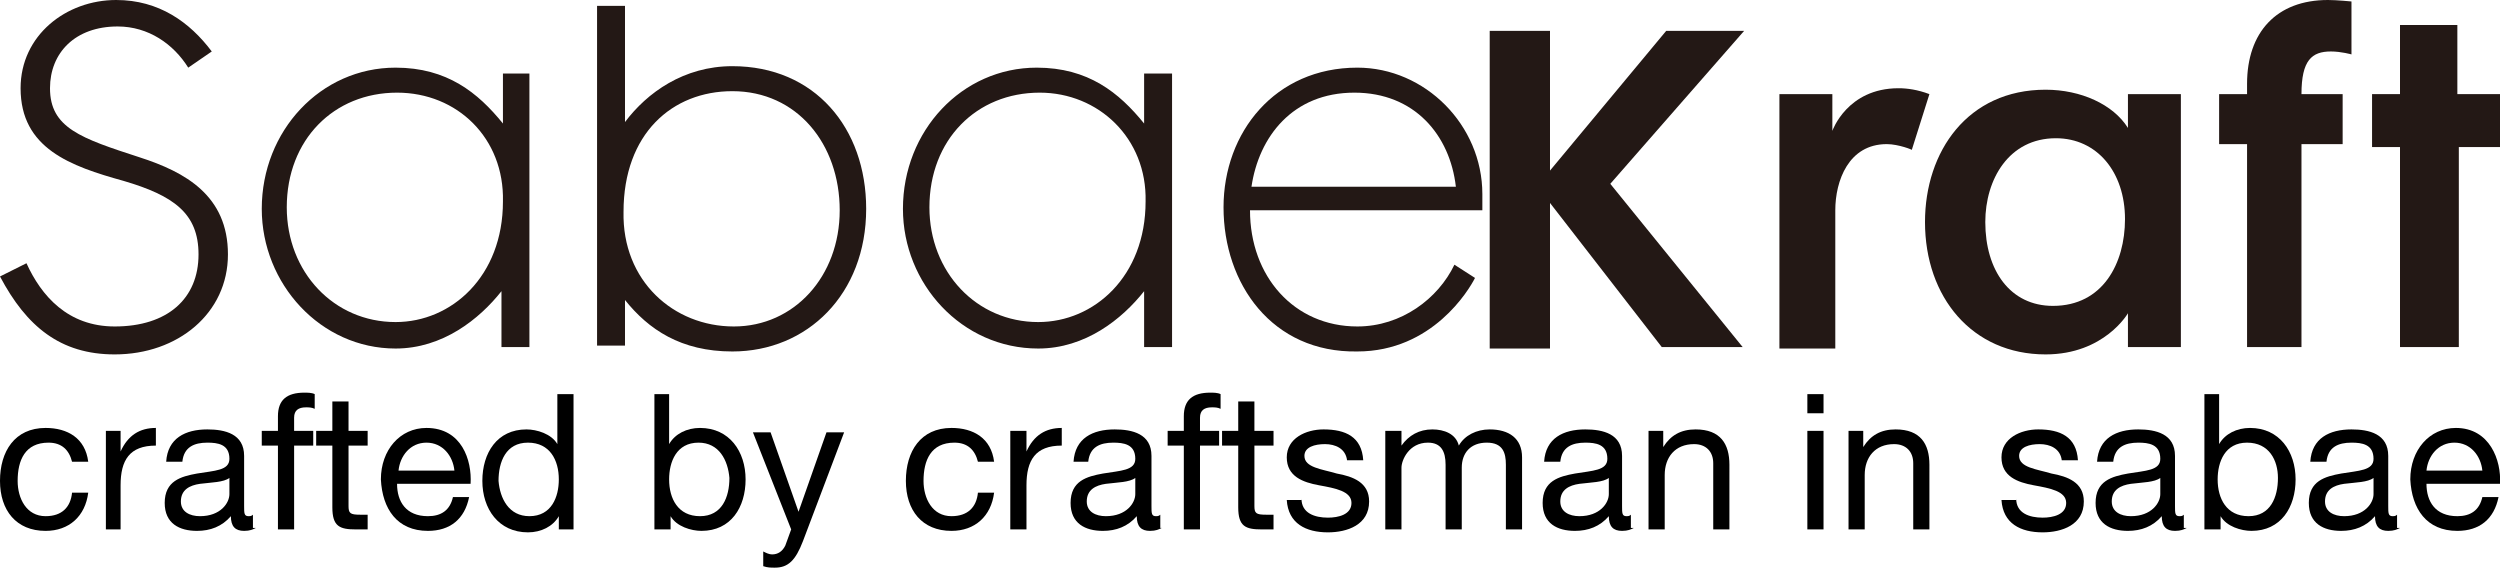
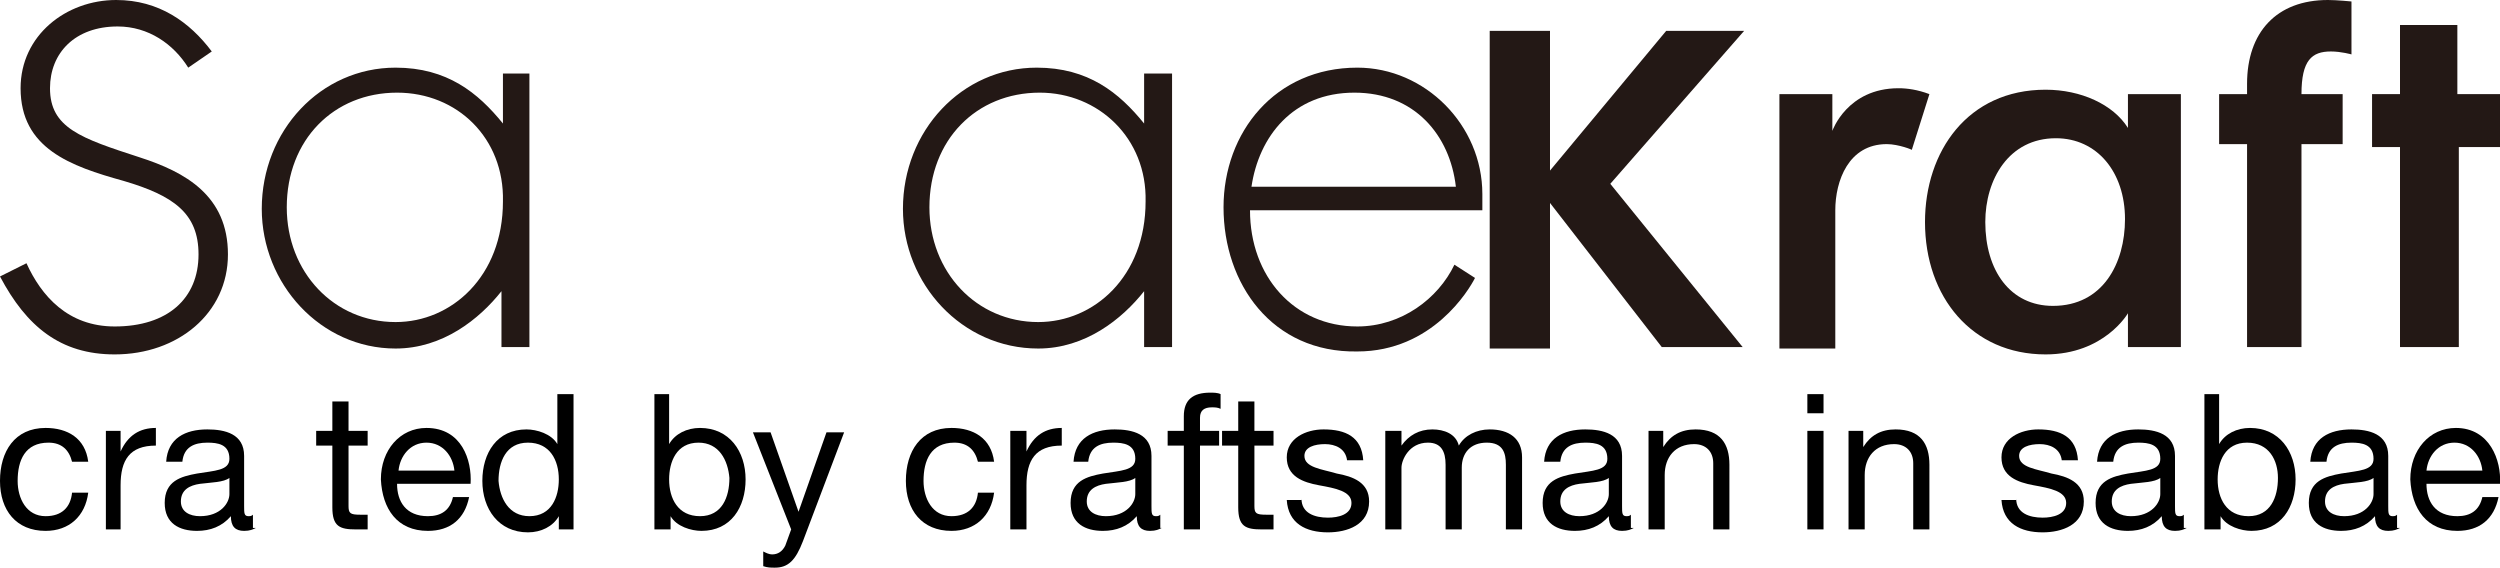
<svg xmlns="http://www.w3.org/2000/svg" version="1.1" id="レイヤー_1" x="0px" y="0px" viewBox="0 0 170 38.6" style="enable-background:new 0 0 170 38.6;" xml:space="preserve">
  <style type="text/css">
	.st0{fill:#231815;}
</style>
  <title>アセット 10</title>
  <g>
    <g>
      <path class="st0" d="M1.4,6c0-3.6,3.1-6,6.5-6c2.9,0,5,1.5,6.5,3.5l-1.6,1.1C11.8,3,10.1,1.8,8,1.8C5.1,1.8,3.4,3.6,3.4,6    c0,2.7,2.1,3.4,6.1,4.7c3.1,1,6,2.6,6,6.6c0,4-3.4,6.8-7.7,6.8c-3.7,0-6-1.9-7.8-5.3c0,0,1-0.5,1.8-0.9c1,2.2,2.8,4.3,6,4.3    c3.6,0,5.7-1.9,5.7-4.9c0-2.8-1.7-4-5.1-5C4.8,11.3,1.4,10.1,1.4,6z" />
      <path class="st0" d="M17.8,14.2c0-5.3,4-9.6,9.1-9.6c3.5,0,5.6,1.7,7.3,3.8V5H36v18.6h-1.9c0,0,0-3.4,0-3.8    c-1.5,1.9-4,3.9-7.2,3.9C21.8,23.7,17.8,19.3,17.8,14.2z M27,6.3c-4.3,0-7.5,3.2-7.5,7.8c0,4.4,3.2,7.8,7.4,7.8    c3.8,0,7.3-3.1,7.3-8.2C34.3,9.4,31.1,6.3,27,6.3z" />
-       <path class="st0" d="M58.9,14.2c0,5.8-4,9.7-9.1,9.7c-3.5,0-5.7-1.5-7.3-3.5v3.1h-1.9V0.4h1.9c0,0,0,7.5,0,7.9    c1.5-2,4-3.8,7.3-3.8C55.4,4.5,58.9,8.7,58.9,14.2z M49.9,22.2c4.1,0,7.2-3.4,7.2-7.9s-2.9-8.1-7.3-8.1c-4.1,0-7.4,2.9-7.4,8.2    C42.3,19.1,45.8,22.2,49.9,22.2z" />
      <path class="st0" d="M61.4,14.2c0-5.3,4-9.6,9.1-9.6c3.5,0,5.6,1.7,7.3,3.8V5h1.9v18.6h-1.9c0,0,0-3.4,0-3.8    c-1.5,1.9-4,3.9-7.2,3.9C65.4,23.7,61.4,19.3,61.4,14.2z M70.7,6.3c-4.3,0-7.5,3.2-7.5,7.8c0,4.4,3.2,7.8,7.4,7.8    c3.8,0,7.3-3.1,7.3-8.2C78,9.4,74.7,6.3,70.7,6.3z" />
      <path class="st0" d="M83.2,14.1c0-5.1,3.5-9.5,9.1-9.5c4.6,0,8.5,3.9,8.5,8.6c0,0,0,0.6,0,1.1c0,0-15.5,0-15.8,0    c0,4.5,3,7.9,7.3,7.9c3,0,5.5-1.9,6.6-4.2l1.4,0.9c-0.4,0.8-2.9,5-8,5C86.5,24,83.2,19.3,83.2,14.1z M92.1,6.3c-4.2,0-6.5,3-7,6.4    c0,0,12.9,0,13.9,0C98.6,9.2,96.2,6.3,92.1,6.3z" />
    </g>
    <g>
      <path class="st0" d="M105.4,13.8v9.9h-4.1V2.1h4.1v9.5l7.9-9.5h5.3l-9.1,10.4l9,11.1h-5.5L105.4,13.8z" />
      <path class="st0" d="M128.3,9.8c-2.6,0-3.5,2.5-3.5,4.5c0,3.8,0,9.4,0,9.4H121V6.4h3.6v2.5c0,0,1-2.9,4.5-2.9    c0.6,0,1.3,0.1,2.1,0.4l-1.2,3.8C130.1,10.2,129.1,9.8,128.3,9.8z" />
      <path class="st0" d="M130.9,15.1c0-4.8,2.9-9,8.2-9c2.4,0,4.6,1,5.6,2.6V6.4h3.6v17.2h-3.6v-2.3c0,0-1.6,2.8-5.6,2.8    C134.1,24.1,130.9,20.2,130.9,15.1z M139.8,9.4c-3.2,0-4.8,2.8-4.8,5.7c0,3.3,1.7,5.7,4.6,5.7c3.4,0,4.9-2.9,4.9-5.9    C144.5,11.7,142.6,9.4,139.8,9.4z" />
      <path class="st0" d="M152.8,9.8h-1.9V6.4h1.9c0,0,0-0.4,0-0.7c0-3.5,2-5.7,5.5-5.7c0.6,0,1.6,0.1,1.6,0.1v3.6c0,0-0.7-0.2-1.4-0.2    c-1.3,0-2,0.6-2,2.9h2.8v3.4h-2.8v13.8h-3.7V9.8z" />
      <path class="st0" d="M163.2,23.6V10h-1.9V6.4h1.9V1.7h3.9v4.7h2.9V10h-2.8v13.6H163.2z" />
    </g>
    <g>
      <path d="M4.9,31.4c-0.2-0.8-0.7-1.3-1.6-1.3c-1.6,0-2.1,1.2-2.1,2.6c0,1.2,0.6,2.4,1.9,2.4c1.1,0,1.7-0.6,1.8-1.6H6    c-0.2,1.6-1.3,2.6-2.9,2.6c-2,0-3.1-1.4-3.1-3.4c0-2,1-3.6,3.1-3.6c1.5,0,2.7,0.7,2.9,2.3H4.9z" />
      <path d="M7.2,29.3h1v1.4h0c0.5-1.1,1.3-1.6,2.4-1.6v1.2c-1.8,0-2.4,1-2.4,2.7v3H7.2V29.3z" />
      <path d="M17.4,35.9c-0.2,0.1-0.4,0.2-0.8,0.2c-0.6,0-0.9-0.3-0.9-1c-0.6,0.7-1.4,1-2.3,1c-1.2,0-2.2-0.5-2.2-1.9    c0-1.5,1.1-1.8,2.2-2c1.2-0.2,2.2-0.2,2.2-1c0-1-0.8-1.1-1.5-1.1c-0.9,0-1.6,0.3-1.7,1.3h-1.1c0.1-1.6,1.3-2.2,2.8-2.2    c1.2,0,2.5,0.3,2.5,1.8v3.4c0,0.5,0,0.7,0.3,0.7c0.1,0,0.2,0,0.3-0.1V35.9z M15.6,32.5c-0.4,0.3-1.2,0.3-2,0.4    c-0.7,0.1-1.3,0.4-1.3,1.2c0,0.7,0.6,1,1.3,1c1.4,0,2-0.9,2-1.5V32.5z" />
-       <path d="M18.9,30.3h-1.1v-1h1.1v-1c0-1.1,0.6-1.6,1.8-1.6c0.2,0,0.5,0,0.7,0.1v1c-0.2-0.1-0.4-0.1-0.6-0.1c-0.5,0-0.8,0.2-0.8,0.7    v0.9h1.3v1H20V36h-1.1V30.3z" />
      <path d="M23.7,29.3h1.3v1h-1.3v4.1c0,0.5,0.1,0.6,0.8,0.6h0.5v1h-0.8c-1.1,0-1.6-0.2-1.6-1.5v-4.2h-1.1v-1h1.1v-2h1.1V29.3z" />
      <path d="M31.9,33.8c-0.3,1.5-1.3,2.3-2.8,2.3c-2.1,0-3.1-1.5-3.2-3.5c0-2,1.3-3.5,3.1-3.5c2.4,0,3.1,2.2,3,3.8h-5    c0,1.2,0.6,2.2,2.1,2.2c0.9,0,1.5-0.4,1.7-1.3H31.9z M30.9,32c-0.1-1-0.8-1.9-1.9-1.9c-1.1,0-1.8,0.9-1.9,1.9H30.9z" />
      <path d="M39.1,36H38v-0.9h0c-0.4,0.7-1.2,1.1-2.1,1.1c-2,0-3.1-1.6-3.1-3.5c0-1.9,1-3.5,3-3.5c0.7,0,1.7,0.3,2.1,1h0v-3.4h1.1V36z     M36,35.1c1.5,0,2-1.3,2-2.5c0-1.3-0.6-2.5-2.1-2.5c-1.5,0-2,1.3-2,2.6C34,33.9,34.6,35.1,36,35.1z" />
      <path d="M44.4,26.8h1.1v3.4h0c0.4-0.7,1.2-1.1,2.1-1.1c2,0,3.1,1.6,3.1,3.5c0,1.9-1,3.5-3,3.5c-0.7,0-1.7-0.3-2.1-1h0V36h-1.1    V26.8z M47.5,30.1c-1.5,0-2,1.3-2,2.5c0,1.3,0.6,2.5,2.1,2.5c1.5,0,2-1.3,2-2.6C49.5,31.3,48.9,30.1,47.5,30.1z" />
      <path d="M54.6,36.8c-0.5,1.3-1,1.8-1.9,1.8c-0.3,0-0.5,0-0.8-0.1v-1c0.2,0.1,0.4,0.2,0.6,0.2c0.4,0,0.7-0.2,0.9-0.6l0.4-1.1    l-2.6-6.6h1.2l1.9,5.4h0l1.9-5.4h1.2L54.6,36.8z" />
      <path d="M66.5,31.4c-0.2-0.8-0.7-1.3-1.6-1.3c-1.6,0-2.1,1.2-2.1,2.6c0,1.2,0.6,2.4,1.9,2.4c1.1,0,1.7-0.6,1.8-1.6h1.1    c-0.2,1.6-1.3,2.6-2.9,2.6c-2,0-3.1-1.4-3.1-3.4c0-2,1-3.6,3.1-3.6c1.5,0,2.7,0.7,2.9,2.3H66.5z" />
      <path d="M68.8,29.3h1v1.4h0c0.5-1.1,1.3-1.6,2.4-1.6v1.2c-1.8,0-2.4,1-2.4,2.7v3h-1.1V29.3z" />
      <path d="M79,35.9c-0.2,0.1-0.4,0.2-0.8,0.2c-0.6,0-0.9-0.3-0.9-1c-0.6,0.7-1.4,1-2.3,1c-1.2,0-2.2-0.5-2.2-1.9    c0-1.5,1.1-1.8,2.2-2c1.2-0.2,2.2-0.2,2.2-1c0-1-0.8-1.1-1.5-1.1c-0.9,0-1.6,0.3-1.7,1.3H73c0.1-1.6,1.3-2.2,2.8-2.2    c1.2,0,2.5,0.3,2.5,1.8v3.4c0,0.5,0,0.7,0.3,0.7c0.1,0,0.2,0,0.3-0.1V35.9z M77.2,32.5c-0.4,0.3-1.2,0.3-2,0.4    c-0.7,0.1-1.3,0.4-1.3,1.2c0,0.7,0.6,1,1.3,1c1.4,0,2-0.9,2-1.5V32.5z" />
      <path d="M80.5,30.3h-1.1v-1h1.1v-1c0-1.1,0.6-1.6,1.8-1.6c0.2,0,0.5,0,0.7,0.1v1c-0.2-0.1-0.4-0.1-0.6-0.1c-0.5,0-0.8,0.2-0.8,0.7    v0.9h1.3v1h-1.3V36h-1.1V30.3z" />
      <path d="M85.3,29.3h1.3v1h-1.3v4.1c0,0.5,0.1,0.6,0.8,0.6h0.5v1h-0.8c-1.1,0-1.6-0.2-1.6-1.5v-4.2h-1.1v-1h1.1v-2h1.1V29.3z" />
      <path d="M88.5,33.9c0,1,0.9,1.3,1.8,1.3c0.7,0,1.6-0.2,1.6-1c0-0.8-1.1-1-2.2-1.2c-1.1-0.2-2.2-0.6-2.2-1.9c0-1.3,1.3-1.9,2.5-1.9    c1.5,0,2.6,0.5,2.7,2.1h-1.1c-0.1-0.8-0.8-1.1-1.5-1.1c-0.7,0-1.4,0.2-1.4,0.8c0,0.8,1.2,0.9,2.2,1.2c1.1,0.2,2.2,0.6,2.2,1.9    c0,1.6-1.5,2.1-2.8,2.1c-1.5,0-2.7-0.6-2.8-2.2H88.5z" />
      <path d="M94.3,29.3h1v1h0c0.5-0.7,1.2-1.1,2.1-1.1c0.8,0,1.6,0.3,1.8,1.1c0.4-0.7,1.2-1.1,2.1-1.1c1.3,0,2.2,0.6,2.2,1.9V36h-1.1    v-4.4c0-0.8-0.2-1.5-1.3-1.5c-1.1,0-1.7,0.7-1.7,1.7V36h-1.1v-4.4c0-0.9-0.3-1.5-1.2-1.5c-1.3,0-1.8,1.2-1.8,1.7V36h-1.1V29.3z" />
      <path d="M111.1,35.9c-0.2,0.1-0.4,0.2-0.8,0.2c-0.6,0-0.9-0.3-0.9-1c-0.6,0.7-1.4,1-2.3,1c-1.2,0-2.2-0.5-2.2-1.9    c0-1.5,1.1-1.8,2.2-2c1.2-0.2,2.2-0.2,2.2-1c0-1-0.8-1.1-1.5-1.1c-0.9,0-1.6,0.3-1.7,1.3h-1.1c0.1-1.6,1.3-2.2,2.8-2.2    c1.2,0,2.5,0.3,2.5,1.8v3.4c0,0.5,0,0.7,0.3,0.7c0.1,0,0.2,0,0.3-0.1V35.9z M109.4,32.5c-0.4,0.3-1.2,0.3-2,0.4    c-0.7,0.1-1.3,0.4-1.3,1.2c0,0.7,0.6,1,1.3,1c1.4,0,2-0.9,2-1.5V32.5z" />
      <path d="M112.1,29.3h1v1.1h0c0.5-0.8,1.2-1.2,2.2-1.2c1.7,0,2.3,1,2.3,2.4V36h-1.1v-4.5c0-0.8-0.5-1.3-1.3-1.3c-1.3,0-2,0.9-2,2.1    V36h-1.1V29.3z" />
      <path d="M124,28.1h-1.1v-1.3h1.1V28.1z M122.9,29.3h1.1V36h-1.1V29.3z" />
      <path d="M125.7,29.3h1v1.1h0c0.5-0.8,1.2-1.2,2.2-1.2c1.7,0,2.3,1,2.3,2.4V36h-1.1v-4.5c0-0.8-0.5-1.3-1.3-1.3c-1.3,0-2,0.9-2,2.1    V36h-1.1V29.3z" />
      <path d="M137.1,33.9c0,1,0.9,1.3,1.8,1.3c0.7,0,1.6-0.2,1.6-1c0-0.8-1.1-1-2.2-1.2c-1.1-0.2-2.2-0.6-2.2-1.9    c0-1.3,1.3-1.9,2.5-1.9c1.5,0,2.6,0.5,2.7,2.1h-1.1c-0.1-0.8-0.8-1.1-1.5-1.1c-0.7,0-1.4,0.2-1.4,0.8c0,0.8,1.2,0.9,2.2,1.2    c1.1,0.2,2.2,0.6,2.2,1.9c0,1.6-1.5,2.1-2.8,2.1c-1.5,0-2.7-0.6-2.8-2.2H137.1z" />
      <path d="M148.7,35.9c-0.2,0.1-0.4,0.2-0.8,0.2c-0.6,0-0.9-0.3-0.9-1c-0.6,0.7-1.4,1-2.3,1c-1.2,0-2.2-0.5-2.2-1.9    c0-1.5,1.1-1.8,2.2-2c1.2-0.2,2.2-0.2,2.2-1c0-1-0.8-1.1-1.5-1.1c-0.9,0-1.6,0.3-1.7,1.3h-1.1c0.1-1.6,1.3-2.2,2.8-2.2    c1.2,0,2.5,0.3,2.5,1.8v3.4c0,0.5,0,0.7,0.3,0.7c0.1,0,0.2,0,0.3-0.1V35.9z M146.9,32.5c-0.4,0.3-1.2,0.3-2,0.4    c-0.7,0.1-1.3,0.4-1.3,1.2c0,0.7,0.6,1,1.3,1c1.4,0,2-0.9,2-1.5V32.5z" />
      <path d="M149.8,26.8h1.1v3.4h0c0.4-0.7,1.2-1.1,2.1-1.1c2,0,3.1,1.6,3.1,3.5c0,1.9-1,3.5-3,3.5c-0.7,0-1.7-0.3-2.1-1h0V36h-1.1    V26.8z M152.8,30.1c-1.5,0-2,1.3-2,2.5c0,1.3,0.6,2.5,2.1,2.5c1.5,0,2-1.3,2-2.6C154.9,31.3,154.3,30.1,152.8,30.1z" />
      <path d="M163.2,35.9c-0.2,0.1-0.4,0.2-0.8,0.2c-0.6,0-0.9-0.3-0.9-1c-0.6,0.7-1.4,1-2.3,1c-1.2,0-2.2-0.5-2.2-1.9    c0-1.5,1.1-1.8,2.2-2c1.2-0.2,2.2-0.2,2.2-1c0-1-0.8-1.1-1.5-1.1c-0.9,0-1.6,0.3-1.7,1.3h-1.1c0.1-1.6,1.3-2.2,2.8-2.2    c1.2,0,2.5,0.3,2.5,1.8v3.4c0,0.5,0,0.7,0.3,0.7c0.1,0,0.2,0,0.3-0.1V35.9z M161.4,32.5c-0.4,0.3-1.2,0.3-2,0.4    c-0.7,0.1-1.3,0.4-1.3,1.2c0,0.7,0.6,1,1.3,1c1.4,0,2-0.9,2-1.5V32.5z" />
      <path d="M169.9,33.8c-0.3,1.5-1.3,2.3-2.8,2.3c-2.1,0-3.1-1.5-3.2-3.5c0-2,1.3-3.5,3.1-3.5c2.3,0,3.1,2.2,3,3.8h-5    c0,1.2,0.6,2.2,2.1,2.2c0.9,0,1.5-0.4,1.7-1.3H169.9z M168.8,32c-0.1-1-0.8-1.9-1.9-1.9c-1.1,0-1.8,0.9-1.9,1.9H168.8z" />
    </g>
  </g>
</svg>